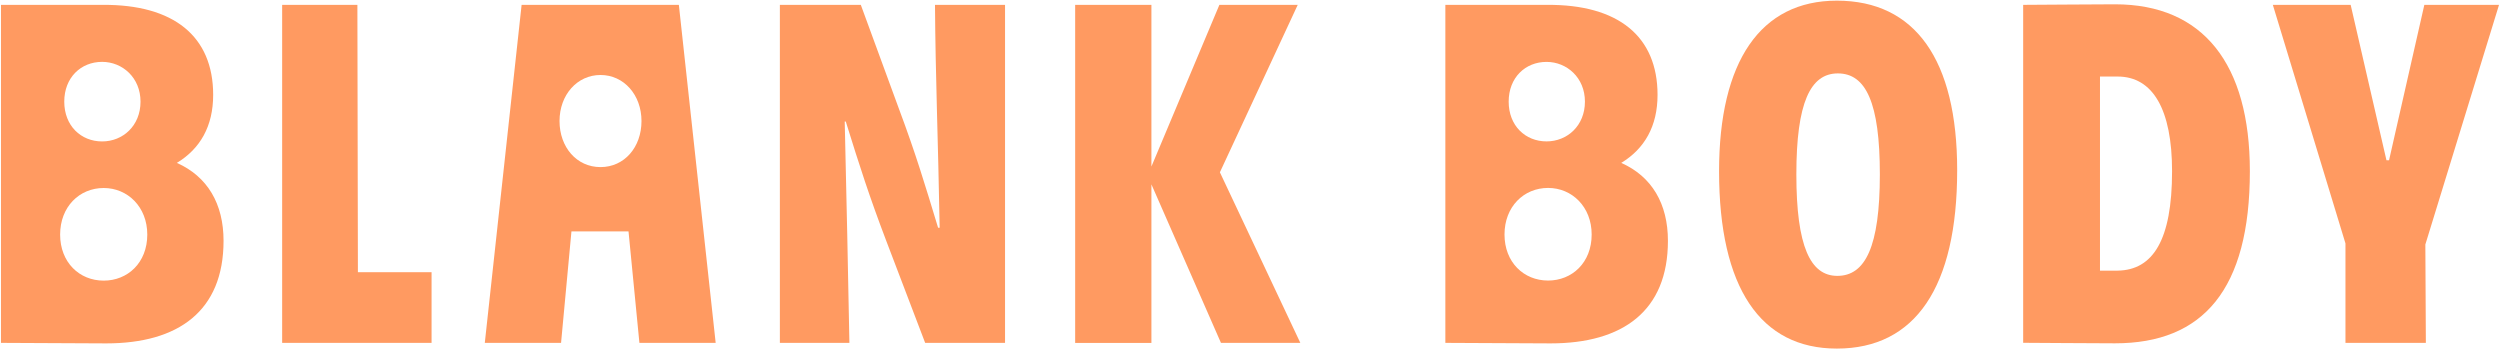
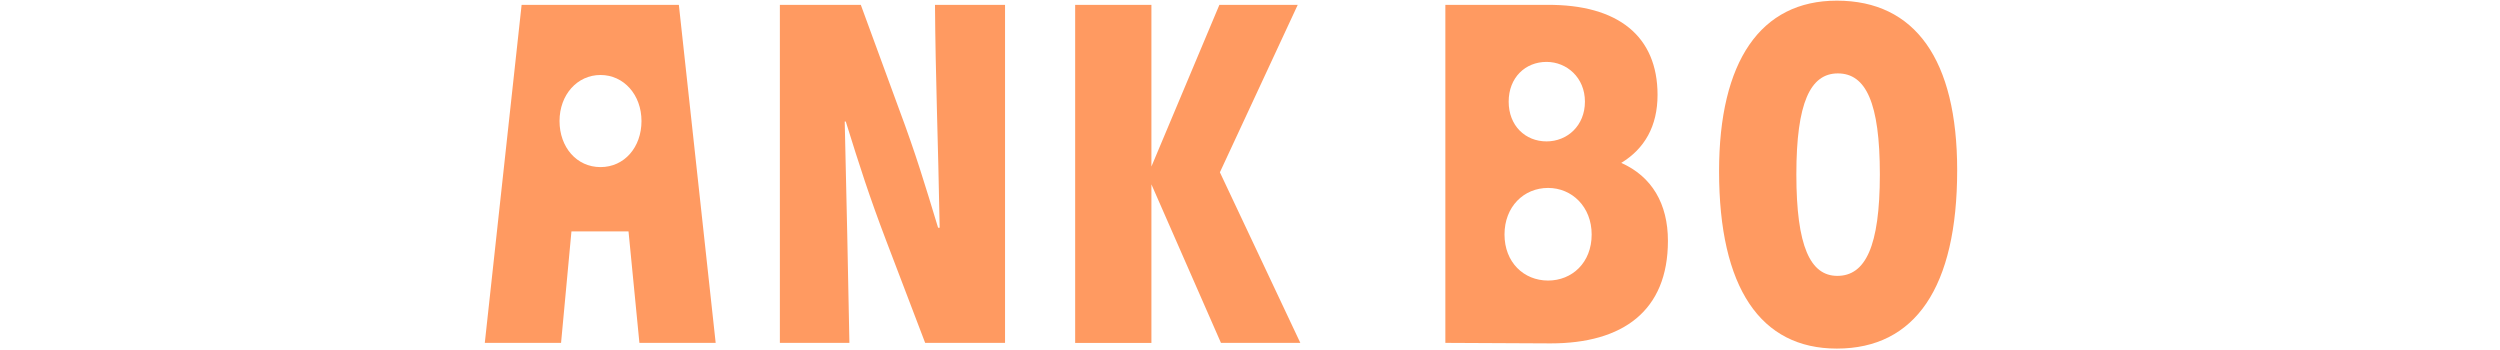
<svg xmlns="http://www.w3.org/2000/svg" fill="none" viewBox="0 0 1279 179" height="179" width="1279">
-   <path fill="#FF9A61" d="M0.5 2.486H52.515C88.875 2.222 109.056 18.558 109.056 48.533C109.056 64.586 102.416 76.112 90.483 83.337C106.138 90.297 114.368 104.219 114.368 123.215C114.368 159.075 91.269 175.676 54.385 175.676L0.5 175.412V2.486ZM53.057 143.569C65.271 143.569 75.352 134.477 75.352 120.008C75.352 105.823 65.271 96.183 53.057 96.183C40.582 96.183 30.762 105.823 30.762 120.008C30.762 134.194 40.582 143.569 53.057 143.569ZM52.253 72.358C62.877 72.358 71.892 64.322 71.892 52.004C71.892 39.686 62.596 31.65 52.253 31.65C41.367 31.65 32.876 39.686 32.876 52.004C32.876 64.322 41.386 72.358 52.253 72.358Z" />
-   <path fill="#FF9A61" d="M144.35 2.486H182.842L183.103 139.268H220.791V175.412H144.35V2.486Z" />
  <path fill="#FF9A61" d="M347.303 2.486L366.137 175.412H327.121L321.548 118.386H292.351L287.04 175.412H248.024L266.858 2.486H347.303ZM307.221 85.487C319.434 85.487 328.188 75.32 328.188 61.926C328.188 48.552 319.172 38.365 307.221 38.365C295.269 38.365 286.254 48.533 286.254 61.926C286.254 75.301 295.007 85.487 307.221 85.487Z" />
  <path fill="#FF9A61" d="M398.981 2.486H440.391L460.029 56.022C468.521 78.772 473.028 93.769 479.93 116.518H480.734C479.93 71.283 478.602 39.686 478.34 2.486H514.176V175.412H473.309L453.408 123.215C444.655 100.201 439.867 85.204 432.703 62.19H432.161C433.227 109.293 433.751 131.779 434.555 175.412H398.981V2.486Z" />
  <path fill="#FF9A61" d="M589.066 94.316V175.43H550.05V2.486H589.066V85.204L623.836 2.486H663.918L624.098 88.147L665.246 175.412H624.64L589.066 94.316Z" />
  <path fill="#FF9A61" d="M791.476 2.486C827.836 2.222 847.999 18.539 847.999 48.533C847.999 64.586 841.359 76.093 829.426 83.337C845.081 90.297 853.31 104.219 853.31 123.215C853.31 159.075 830.23 175.676 793.328 175.676L739.443 175.412V2.486H791.476ZM792 143.532C804.213 143.532 814.295 134.439 814.295 119.97C814.295 105.785 804.213 96.145 792 96.145C779.525 96.145 769.705 105.785 769.705 119.97C769.705 134.156 779.525 143.532 792 143.532ZM791.214 72.339C801.819 72.339 810.853 64.303 810.853 52.004C810.853 39.686 801.558 31.668 791.214 31.668C780.329 31.668 771.837 39.705 771.837 52.004C771.837 64.303 780.329 72.339 791.214 72.339Z" />
  <path fill="#FF9A61" d="M879.477 87.6C879.477 31.386 900.706 0.335 939.721 0.335C979.803 0.335 1001.29 30.574 1001.29 87.053C1001.29 147.002 979.803 178.335 939.721 178.335C900.706 178.335 879.477 147.285 879.477 87.6ZM939.983 141.136C954.31 141.136 961.735 126.139 961.735 89.203C961.735 52.532 954.572 37.554 940.245 37.554C926.18 37.554 919.016 52.551 919.016 89.203C919.016 126.139 926.199 141.136 939.983 141.136Z" />
-   <path fill="#FF9A61" d="M1082.04 2.203C1127.15 2.203 1151.03 32.725 1151.03 87.581C1151.03 148.078 1127.15 175.638 1082.04 175.638C1065.32 175.638 1045.42 175.374 1035.05 175.374V2.486C1045.94 2.486 1065.58 2.203 1082.04 2.203ZM1083.37 138.457C1101.41 138.193 1111.23 122.932 1111.23 87.6C1111.23 56.022 1101.41 39.157 1083.37 39.157H1074.35V138.457H1083.37Z" />
-   <path fill="#FF9A61" d="M1199.94 124.536L1162.78 2.486H1202.6L1220.91 81.978H1222.24L1240.29 2.486H1278.5L1240.81 125.083L1241.07 175.412H1199.94V124.536Z" />
</svg>